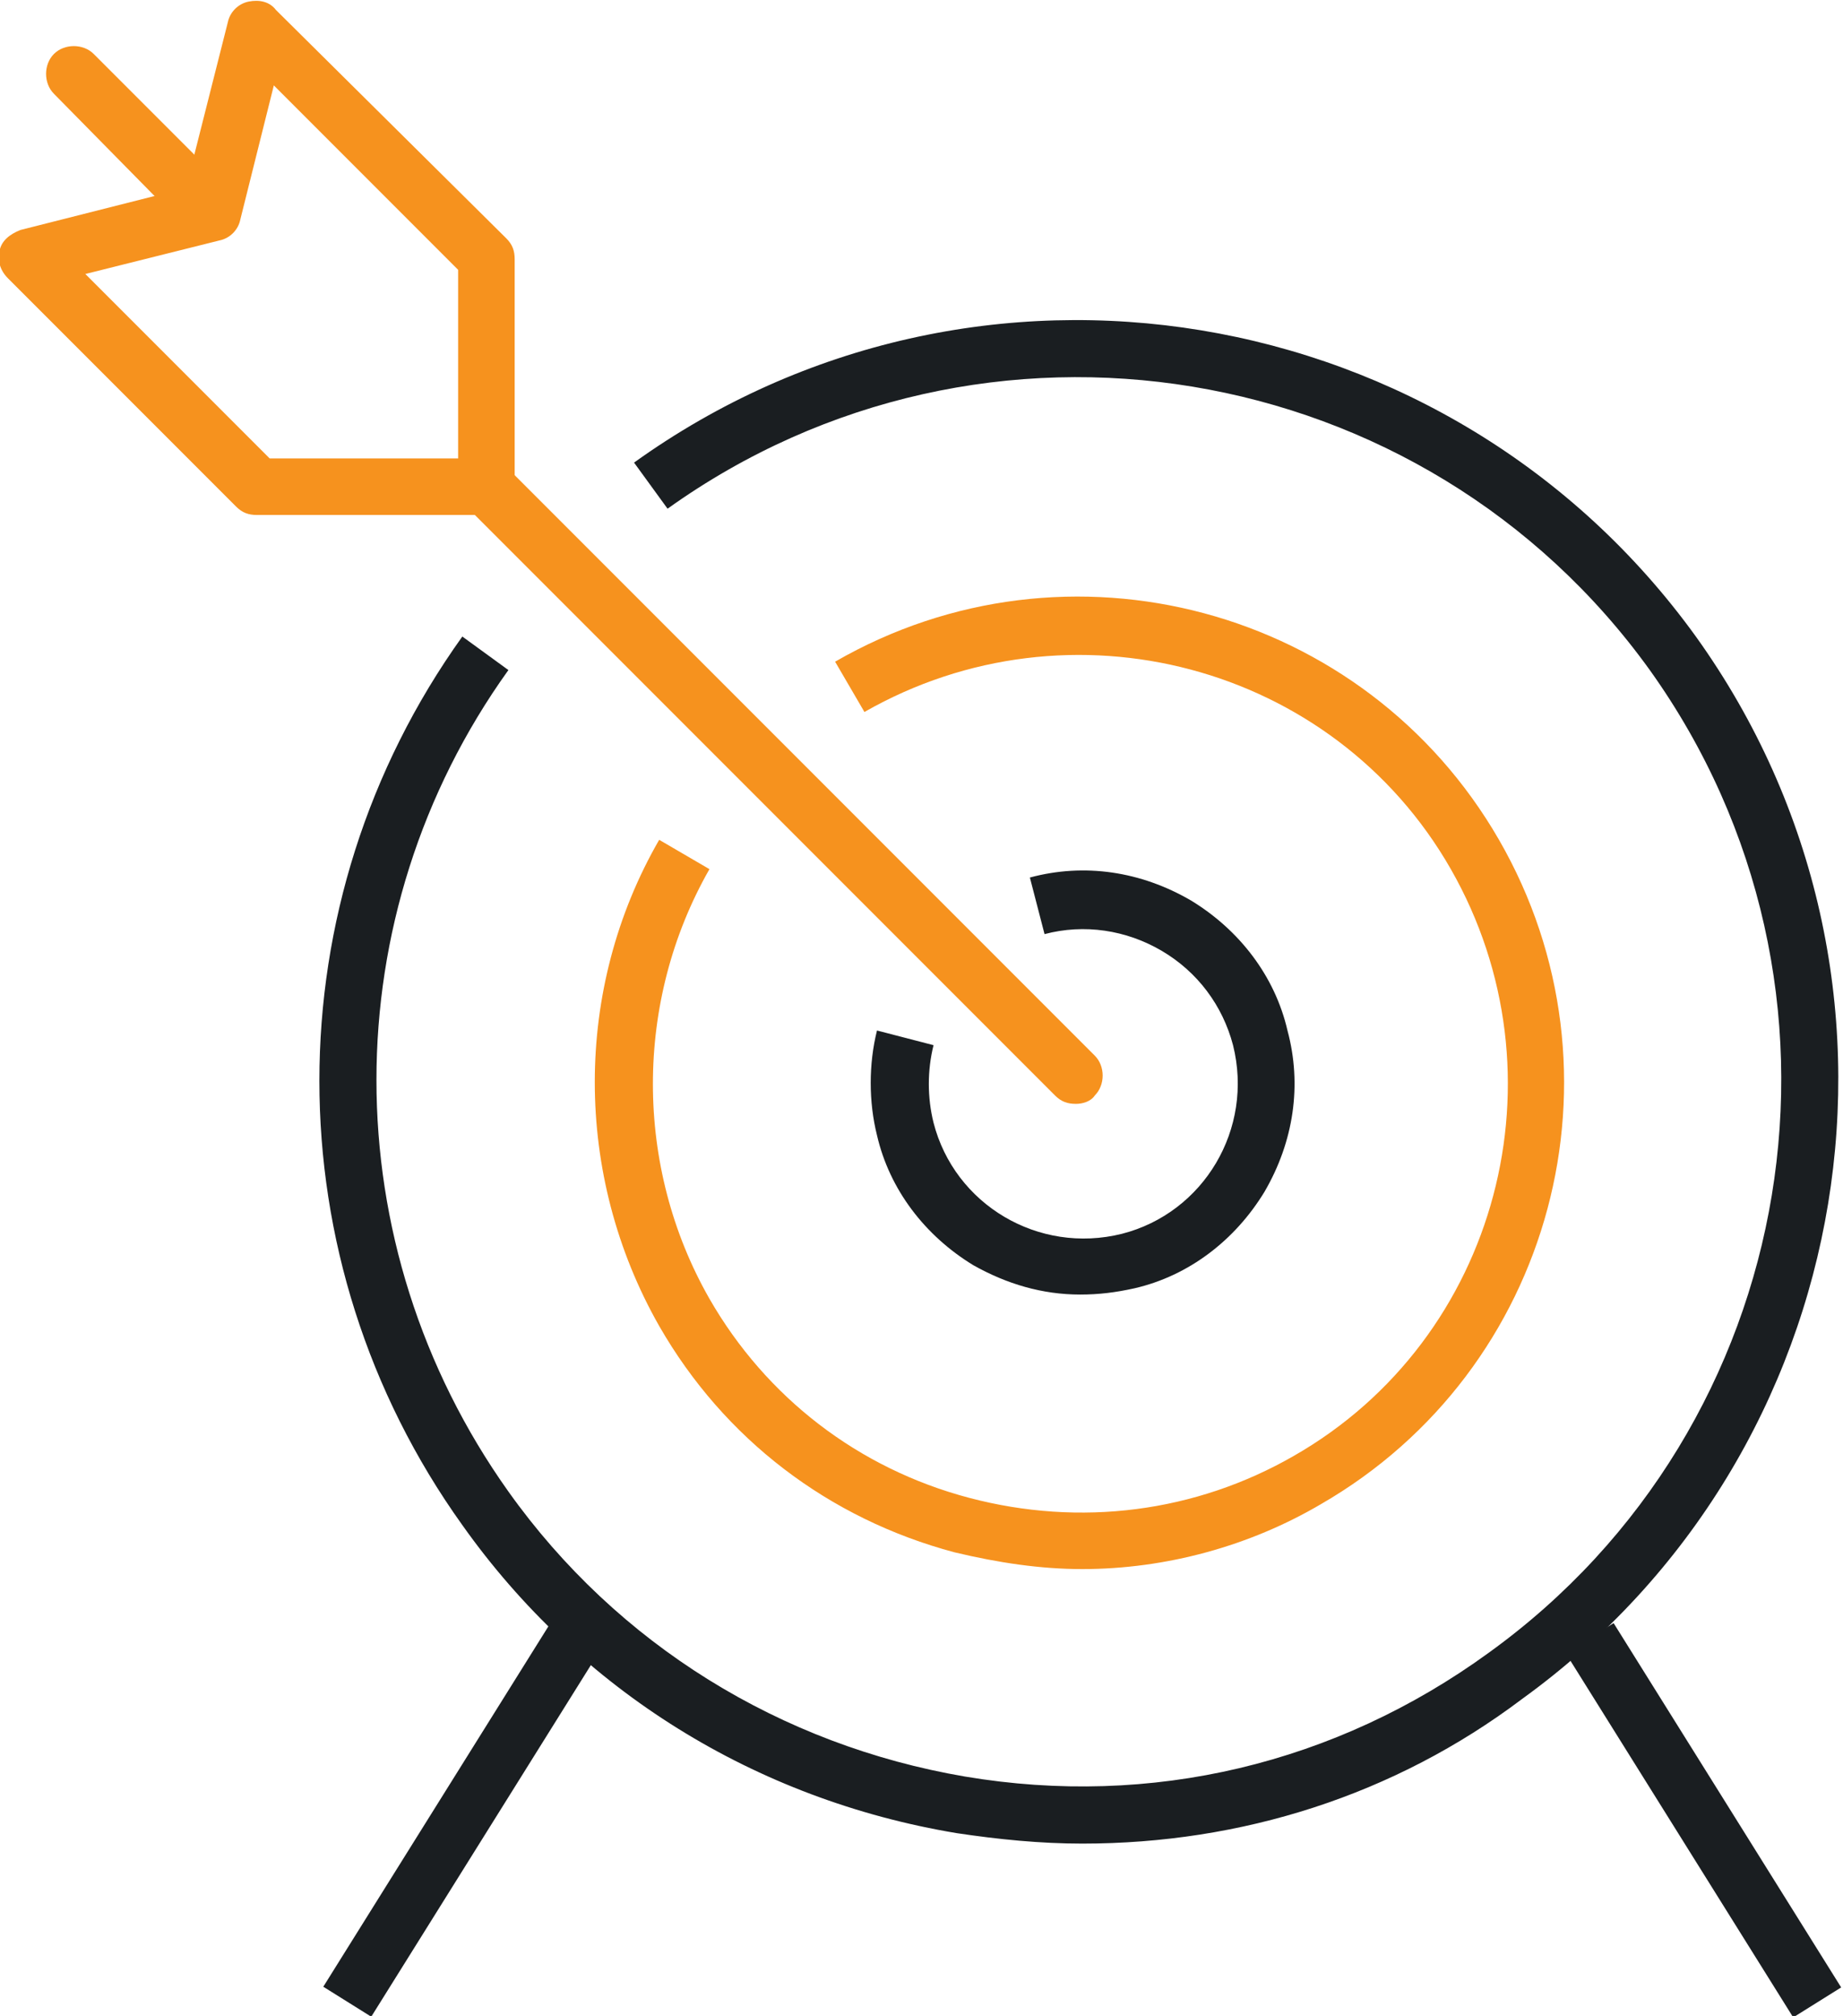
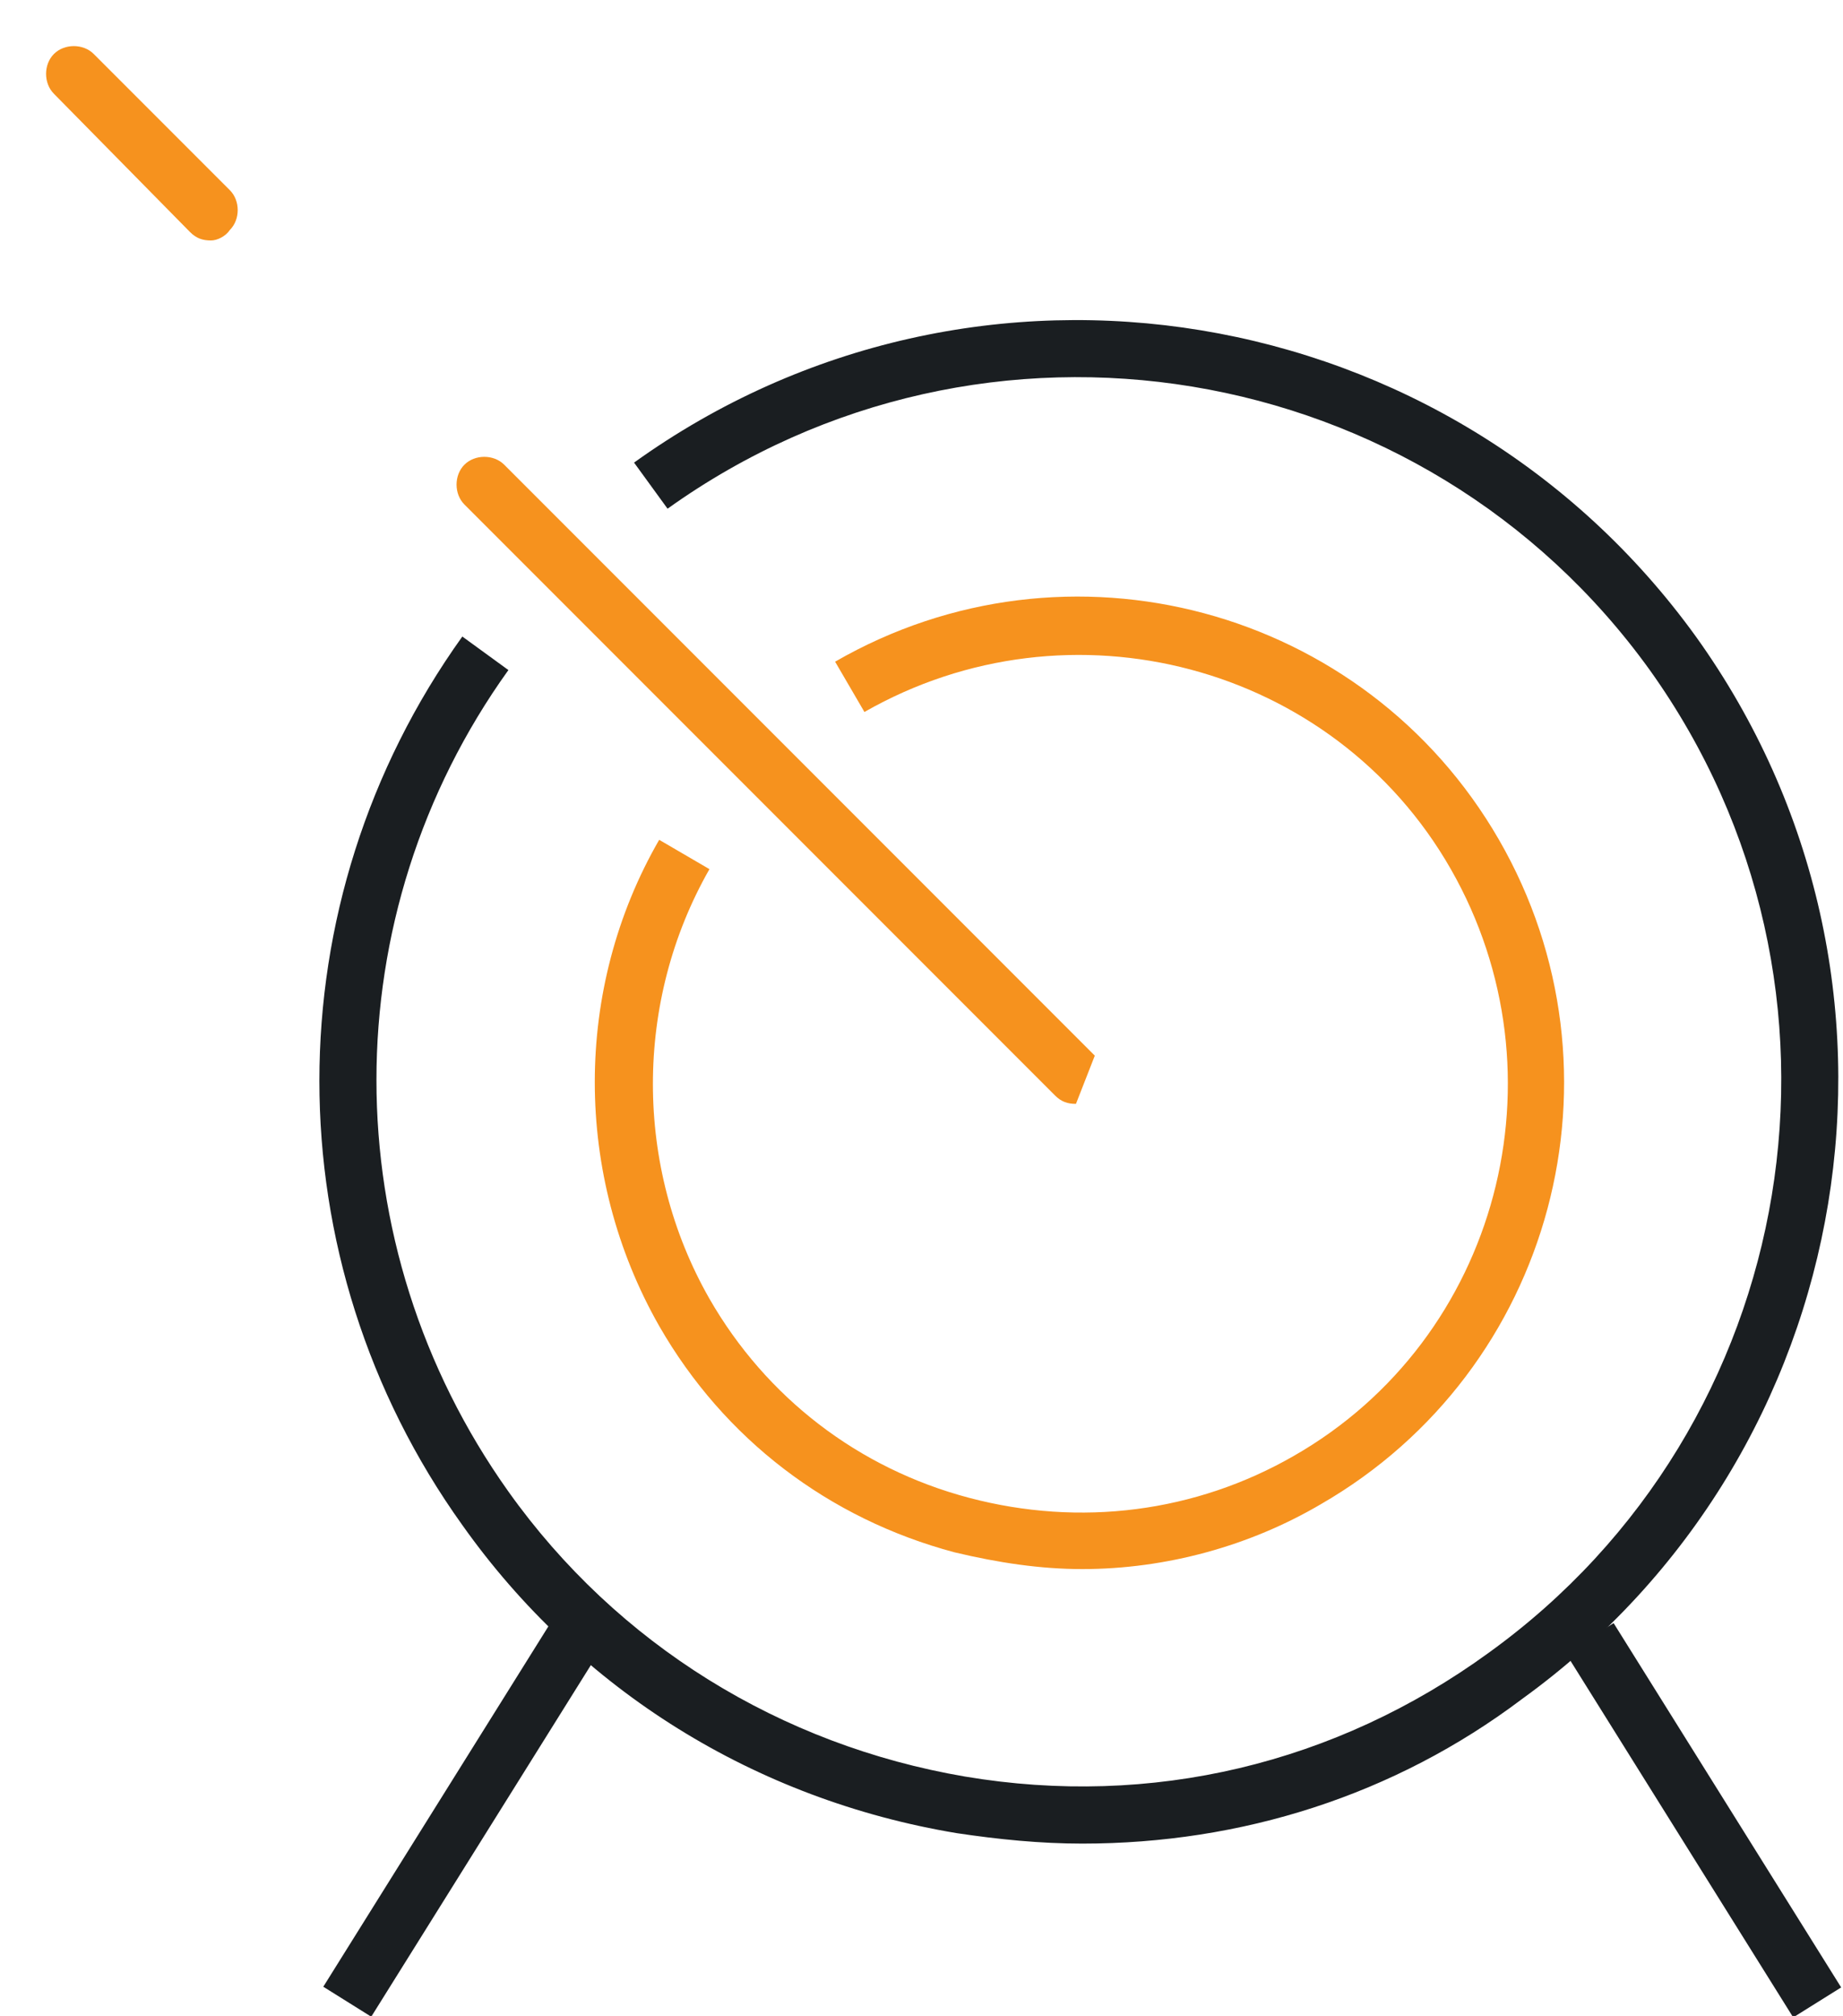
<svg xmlns="http://www.w3.org/2000/svg" enable-background="new 0 0 88 96.2" height="96.2" viewBox="0 0 88 96.2" width="88">
  <g transform="translate(1.375 1.375)">
-     <path d="m50.2 60.4c-1.8 0-3.5-.5-5.1-1.4-2.3-1.4-4-3.6-4.6-6.2-.4-1.6-.4-3.4 0-5l2.7.7c-.3 1.2-.3 2.5 0 3.7 1 3.9 5 6.3 9 5.3 3.9-1 6.3-5 5.3-9-.5-1.9-1.7-3.5-3.4-4.5s-3.7-1.3-5.6-.8l-.7-2.7c2.6-.7 5.3-.3 7.7 1.1 2.3 1.4 4 3.6 4.6 6.2.7 2.6.3 5.3-1.1 7.7-1.4 2.3-3.6 4-6.2 4.6-.9.2-1.7.3-2.6.3z" fill="#1A1E21" />
    <path d="m50.3 73.5c-2 0-4-.3-6.1-.8-6-1.6-11-5.4-14.1-10.8-4.1-7.2-4.1-16.1 0-23.2l2.4 1.4c-3.6 6.3-3.6 14.2 0 20.5 2.7 4.7 7.1 8.1 12.4 9.5s10.8.7 15.5-2c9.8-5.6 13.1-18.2 7.5-28s-18.2-13.1-28-7.5l-1.4-2.4c11.1-6.4 25.3-2.6 31.7 8.5s2.6 25.3-8.5 31.7c-3.4 2-7.4 3.1-11.4 3.1z" fill="#F6921E" />
    <g fill="#1A1E21">
      <path d="m50.3 86.6c-2 0-4-.2-6-.5-9.6-1.6-18-6.8-23.6-14.7-9.1-12.7-9.1-29.7 0-42.4l2.2 1.6c-8.4 11.7-8.4 27.4 0 39.2 5.2 7.3 13 12.1 21.8 13.6 8.9 1.5 17.7-.6 25-5.9 15-10.8 18.5-31.8 7.7-46.9-10.8-15-31.8-18.5-46.9-7.7l-1.6-2.2c16.3-11.7 39-7.9 50.7 8.3 11.7 16.3 7.9 39-8.3 50.7-6.1 4.6-13.4 6.9-21 6.9z" />
      <path d="m10.4 84.1h20.5v2.7h-20.5z" transform="matrix(.53 -.848 .848 .53 -62.767 57.676)" />
      <path d="m78.6 75.2h2.7v20.5h-2.7z" transform="matrix(.848 -.53 .53 .848 -33.126 55.398)" />
    </g>
    <g fill="#F6921E">
-       <path d="m50 51.3c-.4 0-.7-.1-1-.4l-28.2-28.2c-.5-.5-.5-1.4 0-1.9s1.4-.5 1.9 0l28.2 28.2c.5.5.5 1.4 0 1.9-.2.3-.6.4-.9.4z" />
-       <path d="m21.9 23.2h-11c-.4 0-.7-.1-1-.4l-10.9-10.9c-.4-.4-.5-.9-.4-1.3.1-.5.5-.8 1-1l7.9-2 2-7.9c.1-.5.5-.9 1-1s1 0 1.3.4l11 10.9c.3.3.4.6.4 1v10.9c0 .7-.6 1.3-1.3 1.3zm-10.4-2.7h9v-9l-8.8-8.8-1.6 6.4c-.1.5-.5.9-1 1l-6.4 1.6z" />
+       <path d="m50 51.3c-.4 0-.7-.1-1-.4l-28.2-28.2c-.5-.5-.5-1.4 0-1.9s1.4-.5 1.9 0l28.2 28.2z" />
      <path d="m8.7 10.1c-.4 0-.7-.1-1-.4l-6.5-6.6c-.5-.5-.5-1.4 0-1.9s1.4-.5 1.9 0l6.5 6.5c.5.5.5 1.4 0 1.9-.2.3-.6.5-.9.5z" />
    </g>
  </g>
</svg>